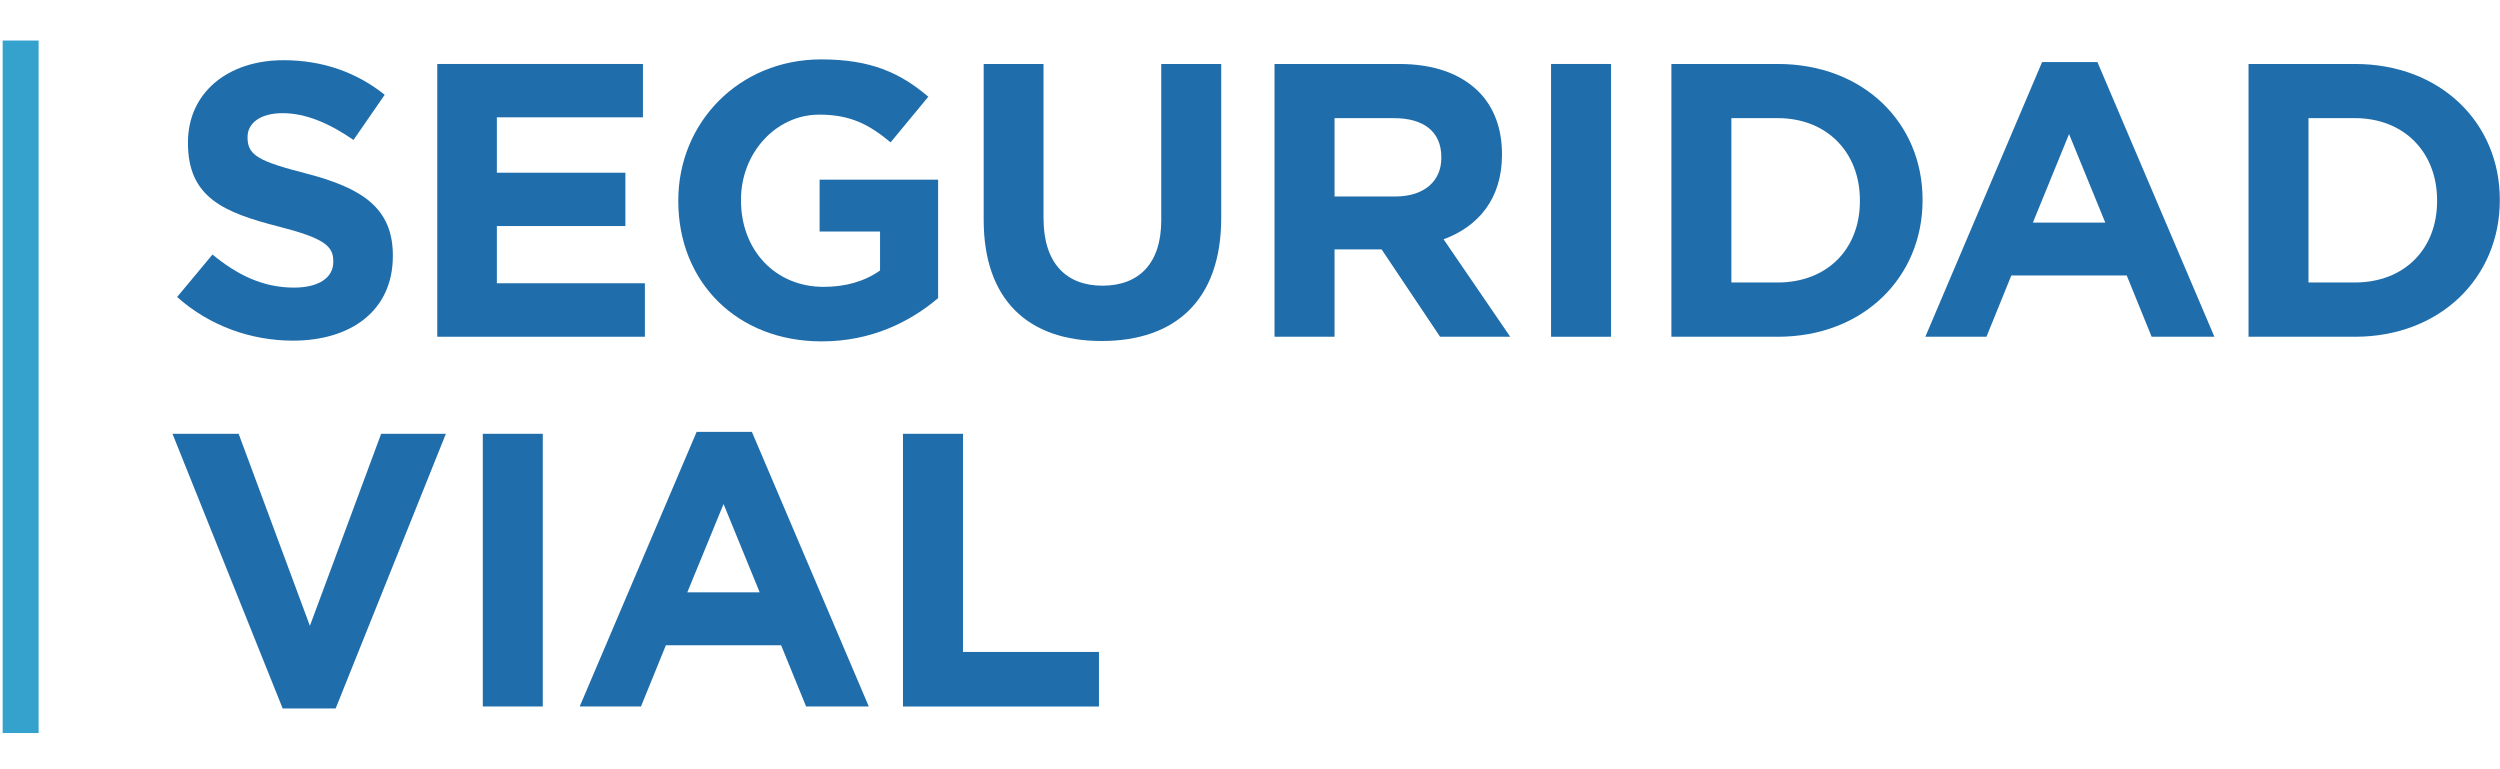
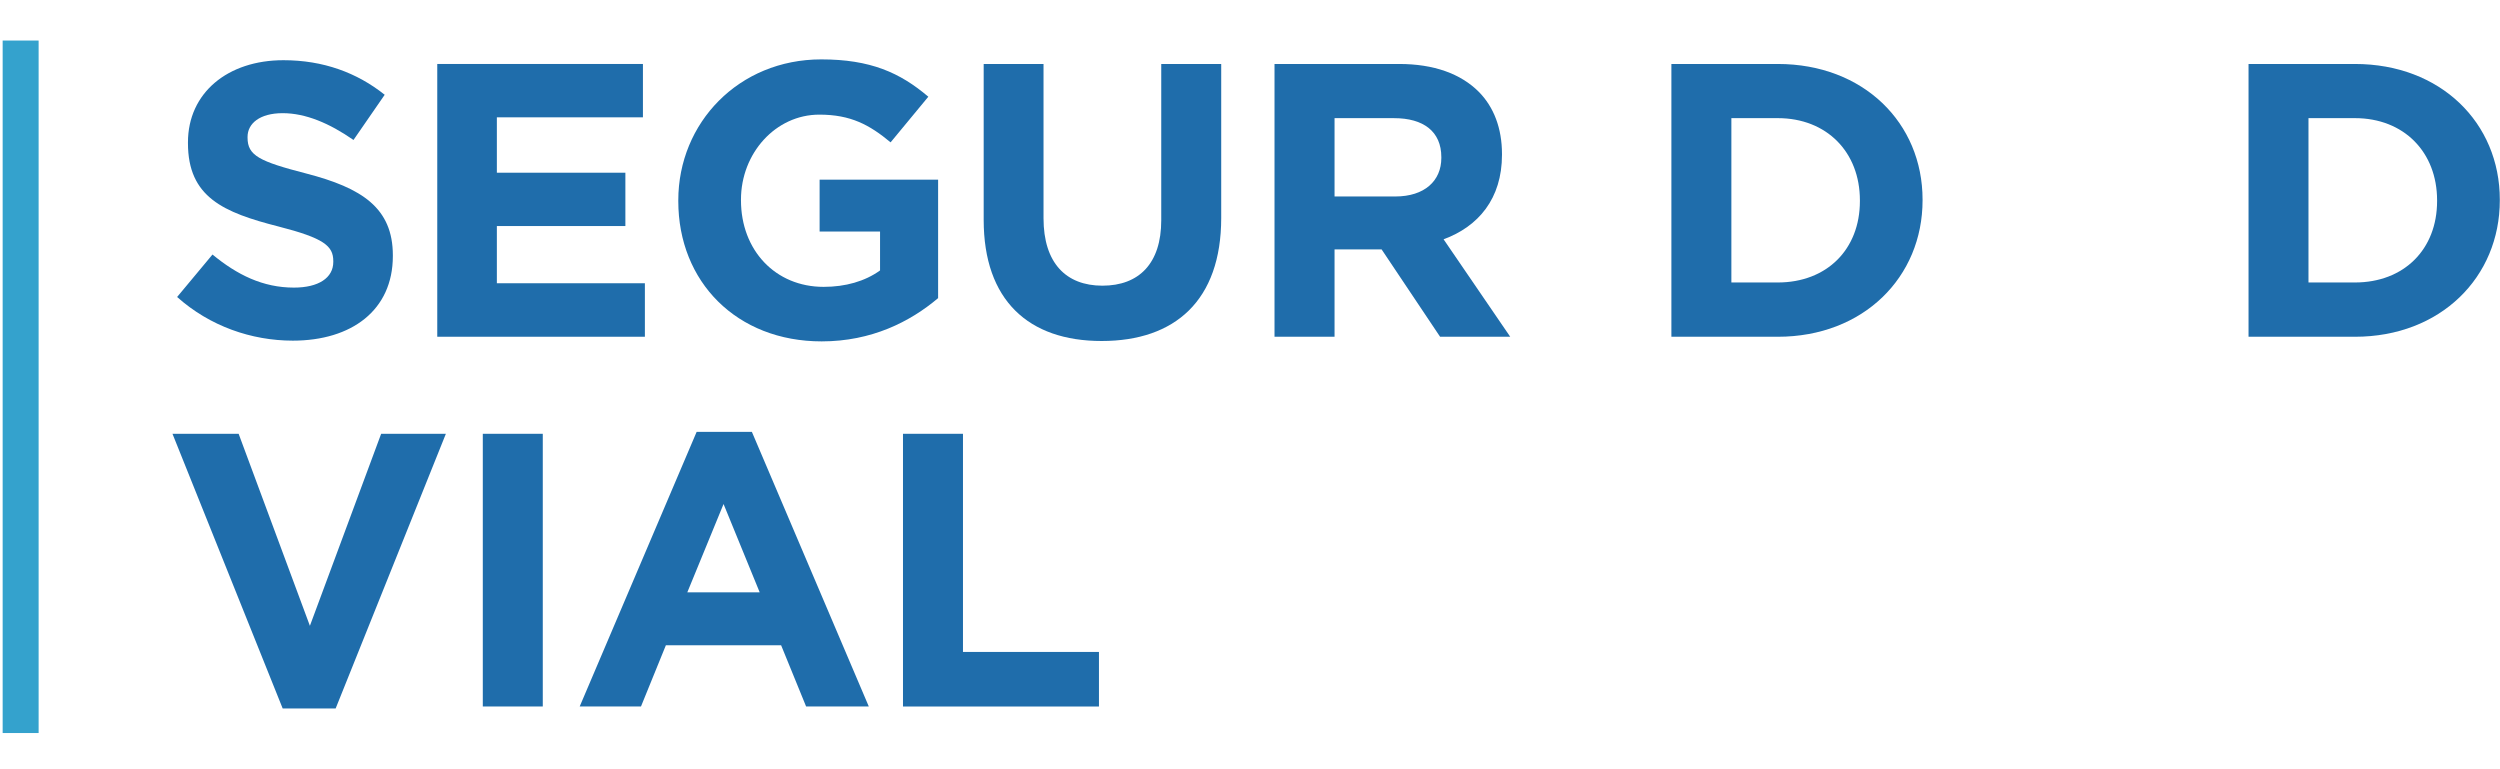
<svg xmlns="http://www.w3.org/2000/svg" version="1.1" id="Capa_1" x="0px" y="0px" width="1170px" height="360px" viewBox="-501.892 -153.648 1170 360" enable-background="new -501.892 -153.648 1170 360" xml:space="preserve">
  <g>
    <g>
      <g>
        <path fill="#1F6DAB" d="M-419.001-14.657l16.556-19.869c11.495,9.472,23.55,15.478,38.119,15.478     c11.494,0,18.414-4.548,18.414-12.014v-0.375c0-7.113-4.356-10.755-25.666-16.215c-25.742-6.57-42.346-13.694-42.346-39.009     v-0.365c0-23.146,18.574-38.445,44.68-38.445c18.578,0,34.428,5.813,47.395,16.178l-14.604,21.153     c-11.302-7.845-22.414-12.543-33.146-12.543c-10.773,0-16.434,4.877-16.434,11.105v0.357c0,8.377,5.511,11.115,27.494,16.783     c25.942,6.737,40.507,16.039,40.507,38.296v0.341c0,25.353-19.325,39.579-46.833,39.579     C-384.191,5.76-403.697-0.984-419.001-14.657z" />
        <path fill="#1F6DAB" d="M-297.252-123.709H-201v24.969h-68.361v25.921h60.148v24.958h-60.148v26.776h69.275V3.947h-97.167     V-123.709z" />
        <path fill="#1F6DAB" d="M-184.45-59.52v-0.374c0-36.25,28.269-65.958,66.915-65.958c22.974,0,36.832,6.191,50.1,17.467     l-17.657,21.357C-94.958-95.218-103.691-100-118.453-100c-20.447,0-36.661,18.073-36.661,39.764v0.343     c0,23.345,16.072,40.495,38.667,40.495c10.224,0,19.295-2.568,26.419-7.678v-18.228h-28.285v-24.25h55.458v55.429     C-75.998-3.02-94.055,6.119-117.35,6.119C-157.106,6.125-184.45-21.754-184.45-59.52z" />
        <path fill="#1F6DAB" d="M-41.53-50.778v-72.932h28.007v72.229c0,20.788,10.428,31.529,27.56,31.529     c17.122,0,27.533-10.392,27.533-30.604v-73.154h28.066v72.028c0,38.683-21.666,57.621-55.949,57.621     C-20.624,5.946-41.53-13.191-41.53-50.778z" />
        <path fill="#1F6DAB" d="M94.582-123.709h58.323c16.258,0,28.831,4.585,37.236,12.991c7.08,7.116,10.897,17.125,10.897,29.151     v0.372c0,20.587-11.087,33.549-27.331,39.541l31.184,45.61h-32.822L144.71-36.914h-22.034V3.955H94.582V-123.709z M151.12-61.697     c13.643,0,21.532-7.295,21.532-18.039v-0.372c0-12.044-8.421-18.243-22.086-18.243h-27.89v36.661h28.443V-61.697z" />
-         <path fill="#1F6DAB" d="M223.998-123.709h28.072V3.955h-28.072V-123.709z" />
        <path fill="#1F6DAB" d="M280.318-123.709h49.778c40.107,0,67.772,27.566,67.772,63.473v0.343     c0,35.954-27.665,63.849-67.772,63.849h-49.778V-123.709z M330.096-21.448c22.945,0,38.446-15.466,38.446-38.072v-0.374     c0-22.556-15.501-38.464-38.446-38.464h-21.705v76.91H330.096z" />
-         <path fill="#1F6DAB" d="M453.81-124.598h25.888L534.452,3.955h-29.377L493.42-24.734h-54.004L427.769,3.955h-28.604     L453.81-124.598z M483.376-49.474l-16.95-41.425l-16.928,41.425H483.376z" />
        <path fill="#1F6DAB" d="M550.425-123.709h49.779c40.129,0,67.815,27.566,67.815,63.473v0.343     c0,35.954-27.687,63.849-67.815,63.849h-49.779V-123.709z M600.205-21.448c22.945,0,38.462-15.466,38.462-38.072v-0.374     c0-22.556-15.517-38.464-38.462-38.464h-21.728v76.91H600.205z" />
        <path fill="#1F6DAB" d="M-421.172,49.367h30.961l33.35,89.87l33.346-89.87h30.291l-51.586,128.542H-369.6L-421.172,49.367z" />
        <path fill="#1F6DAB" d="M-275.942,49.367h28.069v127.617h-28.069V49.367z" />
        <path fill="#1F6DAB" d="M-175.867,48.479h25.863l54.71,128.506h-29.337l-11.687-28.634h-53.949l-11.644,28.634h-28.681     L-175.867,48.479z M-146.351,123.577l-16.917-41.344l-16.968,41.344H-146.351z" />
        <path fill="#1F6DAB" d="M-79.293,49.367h28.073v102.094H12.42V177h-91.713V49.367z" />
      </g>
      <rect x="-500.648" y="-134.676" fill="#34A2CD" width="16.83" height="324.086" />
    </g>
  </g>
</svg>